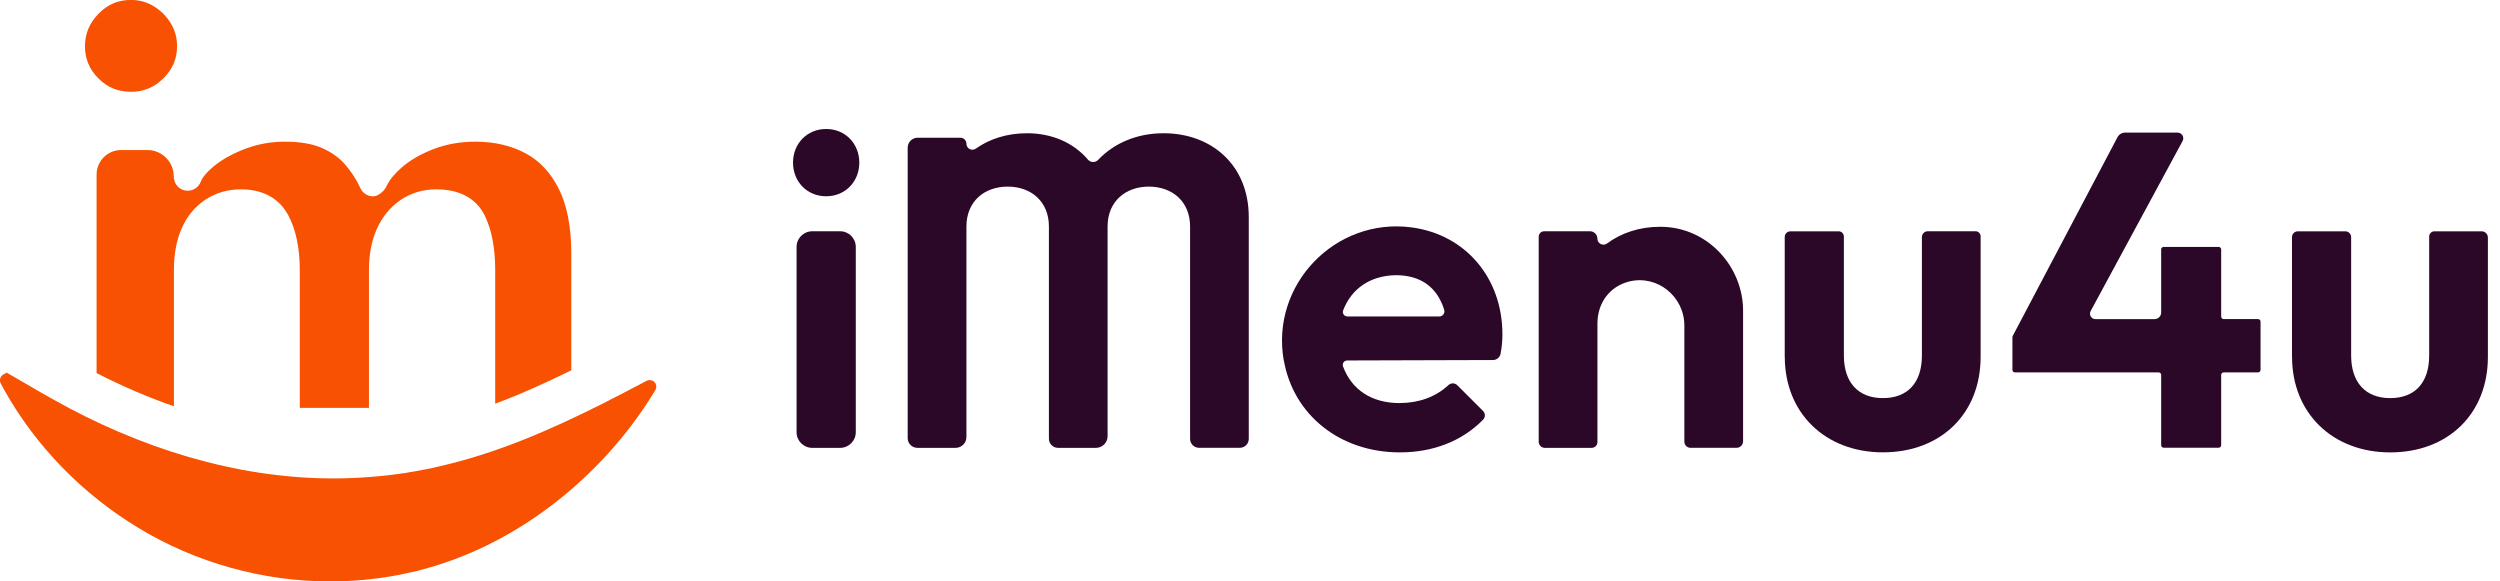
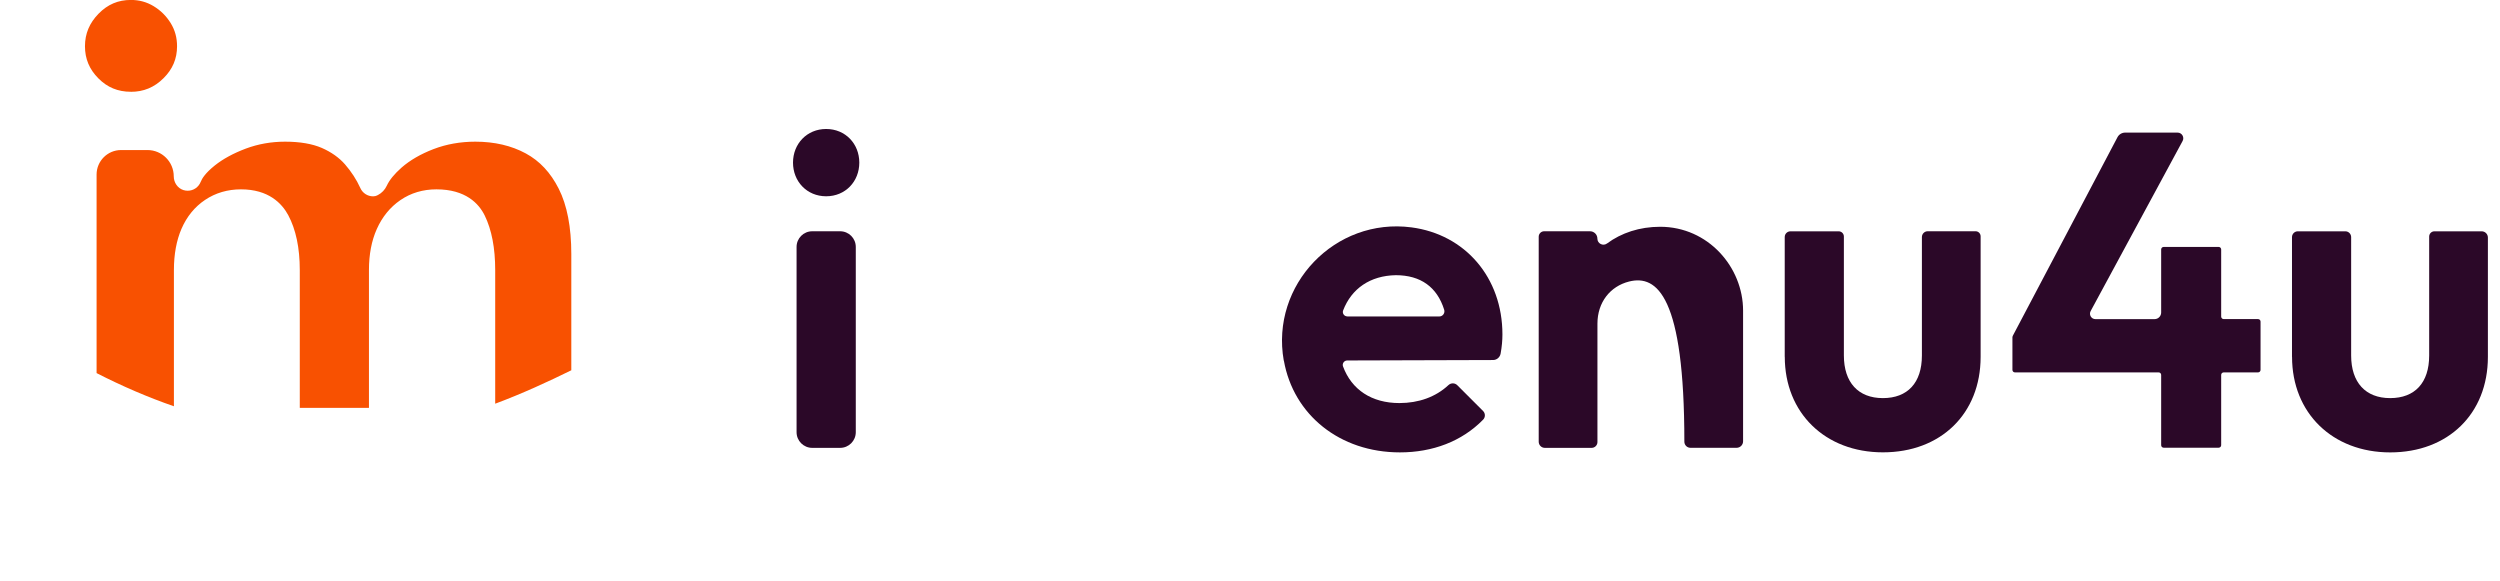
<svg xmlns="http://www.w3.org/2000/svg" width="172" height="40" viewBox="0 0 172 40" fill="none">
  <path d="M9.003 6.317C9.879 6.317 10.616 6.013 11.246 5.385C11.877 4.762 12.181 4.043 12.181 3.181C12.181 2.59 12.038 2.073 11.749 1.599C11.444 1.104 11.056 0.719 10.565 0.422C10.088 0.136 9.578 -0.004 9.003 -0.004C8.13 -0.004 7.404 0.304 6.781 0.943C6.154 1.585 5.846 2.315 5.846 3.181C5.846 4.046 6.146 4.765 6.766 5.389C7.382 6.013 8.112 6.314 9.003 6.314V6.317Z" fill="#F85101" />
-   <path d="M27.643 39.512C27.782 39.479 28.596 39.306 28.714 39.277C29.179 39.141 29.729 39.009 30.188 38.851C36.329 36.907 41.785 32.336 45.088 26.836C45.22 26.616 45.147 26.334 44.923 26.209C44.854 26.169 44.777 26.15 44.696 26.15C44.623 26.15 44.549 26.169 44.483 26.202C43.464 26.737 42.471 27.262 41.466 27.768C37.785 29.617 34.118 31.209 30.125 32.108C29.99 32.141 29.784 32.189 29.641 32.222C29.157 32.306 28.677 32.416 28.193 32.486C27.904 32.549 27.533 32.585 27.24 32.629C27.042 32.662 26.496 32.717 26.294 32.743C26.118 32.765 25.839 32.776 25.663 32.798C24.758 32.875 23.848 32.916 22.946 32.916C16.2 32.916 9.549 30.799 3.635 27.467C2.586 26.891 1.505 26.227 0.463 25.637L0.232 25.762C0.016 25.883 -0.068 26.154 0.049 26.374L0.243 26.741C2.425 30.67 5.659 33.987 9.512 36.313C13.465 38.716 18.092 40.003 22.719 40.003C23.782 40.003 24.846 39.934 25.902 39.798C26.158 39.772 26.51 39.717 26.77 39.67C27.02 39.626 27.39 39.571 27.636 39.516L27.643 39.512Z" fill="#F85101" />
  <path d="M11.965 27.948V18.581C11.965 17.495 12.141 16.541 12.485 15.745C12.852 14.898 13.398 14.23 14.11 13.753C14.825 13.273 15.657 13.027 16.581 13.027C18.476 13.027 19.393 13.992 19.829 14.799C20.357 15.782 20.625 17.055 20.625 18.581V28.061H25.384V18.581C25.384 17.51 25.564 16.56 25.923 15.76C26.297 14.92 26.843 14.252 27.547 13.768C28.266 13.276 29.098 13.027 30.026 13.027C32.042 13.027 32.948 14.01 33.351 14.832C33.828 15.808 34.07 17.07 34.07 18.581V27.775C35.947 27.074 37.703 26.264 39.306 25.475V17.481C39.306 15.632 39.016 14.117 38.44 12.983C37.879 11.875 37.139 11.079 36.171 10.554C35.184 10.019 34.019 9.747 32.702 9.747C31.676 9.747 30.711 9.919 29.828 10.257C28.941 10.598 28.203 11.027 27.628 11.53C27.133 11.967 26.792 12.385 26.609 12.781C26.484 13.053 26.268 13.28 26 13.419C25.85 13.496 25.758 13.508 25.666 13.508C25.292 13.508 24.948 13.287 24.794 12.943C24.53 12.359 24.174 11.813 23.738 11.31C23.331 10.844 22.795 10.466 22.146 10.18C21.49 9.894 20.636 9.747 19.613 9.747C18.663 9.747 17.754 9.908 16.911 10.224C16.053 10.547 15.334 10.939 14.77 11.391C14.135 11.901 13.897 12.282 13.809 12.51C13.662 12.884 13.306 13.122 12.914 13.122C12.819 13.122 12.72 13.108 12.621 13.078C12.218 12.95 11.954 12.557 11.954 12.132C11.954 11.134 11.143 10.323 10.146 10.323H8.331C7.4 10.323 6.645 11.079 6.645 12.011V25.669C8.401 26.568 10.175 27.331 11.954 27.948H11.965Z" fill="#F85101" />
  <path d="M54.559 11.189C54.559 9.894 55.516 8.874 56.839 8.874C58.163 8.874 59.12 9.89 59.12 11.189C59.12 12.488 58.163 13.504 56.839 13.504C55.516 13.504 54.559 12.484 54.559 11.189ZM55.882 15.911H57.8C58.394 15.911 58.878 16.391 58.878 16.989V29.734C58.878 30.329 58.397 30.813 57.8 30.813H55.882C55.288 30.813 54.804 30.332 54.804 29.734V16.989C54.804 16.395 55.285 15.911 55.882 15.911Z" fill="#2B0828" />
-   <path d="M63.139 9.475H66.075C66.303 9.475 66.49 9.662 66.49 9.89C66.49 10.224 66.864 10.418 67.139 10.224C68.096 9.545 69.313 9.167 70.655 9.167C72.363 9.167 73.852 9.809 74.853 10.983C75.033 11.192 75.355 11.203 75.546 11.005C76.675 9.82 78.255 9.167 80.056 9.167C83.356 9.167 85.915 11.357 85.915 14.934V30.192C85.915 30.534 85.64 30.809 85.299 30.809H82.494C82.153 30.809 81.878 30.534 81.878 30.192V15.584C81.878 13.856 80.646 12.839 79.04 12.839C77.434 12.839 76.202 13.859 76.202 15.584V30.013C76.202 30.453 75.843 30.812 75.403 30.812H72.796C72.448 30.812 72.165 30.53 72.165 30.181V15.584C72.165 13.856 70.933 12.839 69.328 12.839C67.722 12.839 66.49 13.859 66.49 15.584V30.068C66.49 30.479 66.156 30.812 65.745 30.812H63.117C62.75 30.812 62.449 30.515 62.449 30.145V10.161C62.449 9.783 62.757 9.475 63.135 9.475H63.139Z" fill="#2B0828" />
  <path d="M88.323 24.811C87.399 19.597 91.861 14.953 97.108 15.643C100.797 16.127 103.367 19.091 103.367 23.009C103.367 23.416 103.33 23.842 103.242 24.33C103.194 24.583 102.978 24.77 102.721 24.77L92.69 24.8C92.477 24.8 92.327 25.012 92.4 25.21C92.991 26.81 94.369 27.731 96.279 27.731C97.599 27.731 98.776 27.313 99.649 26.498C99.825 26.333 100.096 26.333 100.265 26.506L102.036 28.277C102.201 28.443 102.201 28.71 102.036 28.875C100.573 30.369 98.564 31.124 96.312 31.124C92.18 31.124 88.994 28.545 88.331 24.814L88.323 24.811ZM92.694 21.773H99.022C99.264 21.773 99.433 21.538 99.359 21.307C98.872 19.755 97.746 18.933 96.03 18.933C94.274 18.963 92.987 19.851 92.408 21.355C92.331 21.556 92.481 21.769 92.697 21.769L92.694 21.773Z" fill="#2B0828" />
-   <path d="M106.234 15.911H109.394C109.673 15.911 109.9 16.138 109.9 16.417C109.9 16.758 110.289 16.956 110.564 16.751C111.546 16.024 112.804 15.602 114.219 15.602C117.519 15.602 119.924 18.38 119.924 21.37V30.362C119.924 30.608 119.723 30.809 119.477 30.809H116.305C116.074 30.809 115.884 30.622 115.884 30.387V22.397C115.884 20.398 114.014 18.882 112.078 19.37C110.784 19.697 109.904 20.797 109.904 22.265V30.413C109.904 30.633 109.724 30.813 109.504 30.813H106.285C106.05 30.813 105.863 30.622 105.863 30.391V16.285C105.863 16.079 106.032 15.911 106.237 15.911H106.234Z" fill="#2B0828" />
+   <path d="M106.234 15.911H109.394C109.673 15.911 109.9 16.138 109.9 16.417C109.9 16.758 110.289 16.956 110.564 16.751C111.546 16.024 112.804 15.602 114.219 15.602C117.519 15.602 119.924 18.38 119.924 21.37V30.362C119.924 30.608 119.723 30.809 119.477 30.809H116.305C116.074 30.809 115.884 30.622 115.884 30.387C115.884 20.398 114.014 18.882 112.078 19.37C110.784 19.697 109.904 20.797 109.904 22.265V30.413C109.904 30.633 109.724 30.813 109.504 30.813H106.285C106.05 30.813 105.863 30.622 105.863 30.391V16.285C105.863 16.079 106.032 15.911 106.237 15.911H106.234Z" fill="#2B0828" />
  <path d="M122.789 24.55V16.31C122.789 16.09 122.965 15.914 123.185 15.914H126.5C126.698 15.914 126.859 16.075 126.859 16.273V24.458C126.859 26.311 127.845 27.39 129.543 27.39C131.24 27.39 132.227 26.34 132.227 24.458V16.31C132.227 16.09 132.406 15.91 132.626 15.91H135.919C136.109 15.91 136.267 16.064 136.267 16.259V24.55C136.267 28.468 133.525 31.121 129.546 31.121C125.568 31.121 122.793 28.406 122.793 24.55H122.789Z" fill="#2B0828" />
  <path d="M138.47 23.123L145.682 9.442C145.784 9.248 145.986 9.123 146.21 9.123H149.818C150.115 9.123 150.305 9.442 150.162 9.703L143.837 21.402C143.702 21.652 143.881 21.956 144.167 21.956H148.234C148.483 21.956 148.688 21.754 148.688 21.501V17.161C148.688 17.066 148.765 16.989 148.861 16.989H152.644C152.74 16.989 152.817 17.066 152.817 17.161V21.78C152.817 21.875 152.894 21.953 152.989 21.953H155.354C155.449 21.953 155.526 22.03 155.526 22.125V25.449C155.526 25.544 155.449 25.621 155.354 25.621H152.989C152.894 25.621 152.817 25.698 152.817 25.794V30.629C152.817 30.724 152.74 30.802 152.644 30.802H148.861C148.765 30.802 148.688 30.724 148.688 30.629V25.794C148.688 25.698 148.611 25.621 148.516 25.621H138.627C138.532 25.621 138.455 25.544 138.455 25.449V23.2C138.455 23.171 138.462 23.145 138.473 23.119L138.47 23.123Z" fill="#2B0828" />
  <path d="M157.689 24.55V16.314C157.689 16.094 157.869 15.914 158.089 15.914H161.36C161.58 15.914 161.759 16.094 161.759 16.314V24.459C161.759 26.311 162.746 27.39 164.443 27.39C166.141 27.39 167.127 26.34 167.127 24.459V16.277C167.127 16.076 167.288 15.914 167.49 15.914H170.739C170.973 15.914 171.167 16.105 171.167 16.343V24.554C171.167 28.472 168.425 31.125 164.447 31.125C160.469 31.125 157.693 28.41 157.693 24.554L157.689 24.55Z" fill="#2B0828" />
</svg>